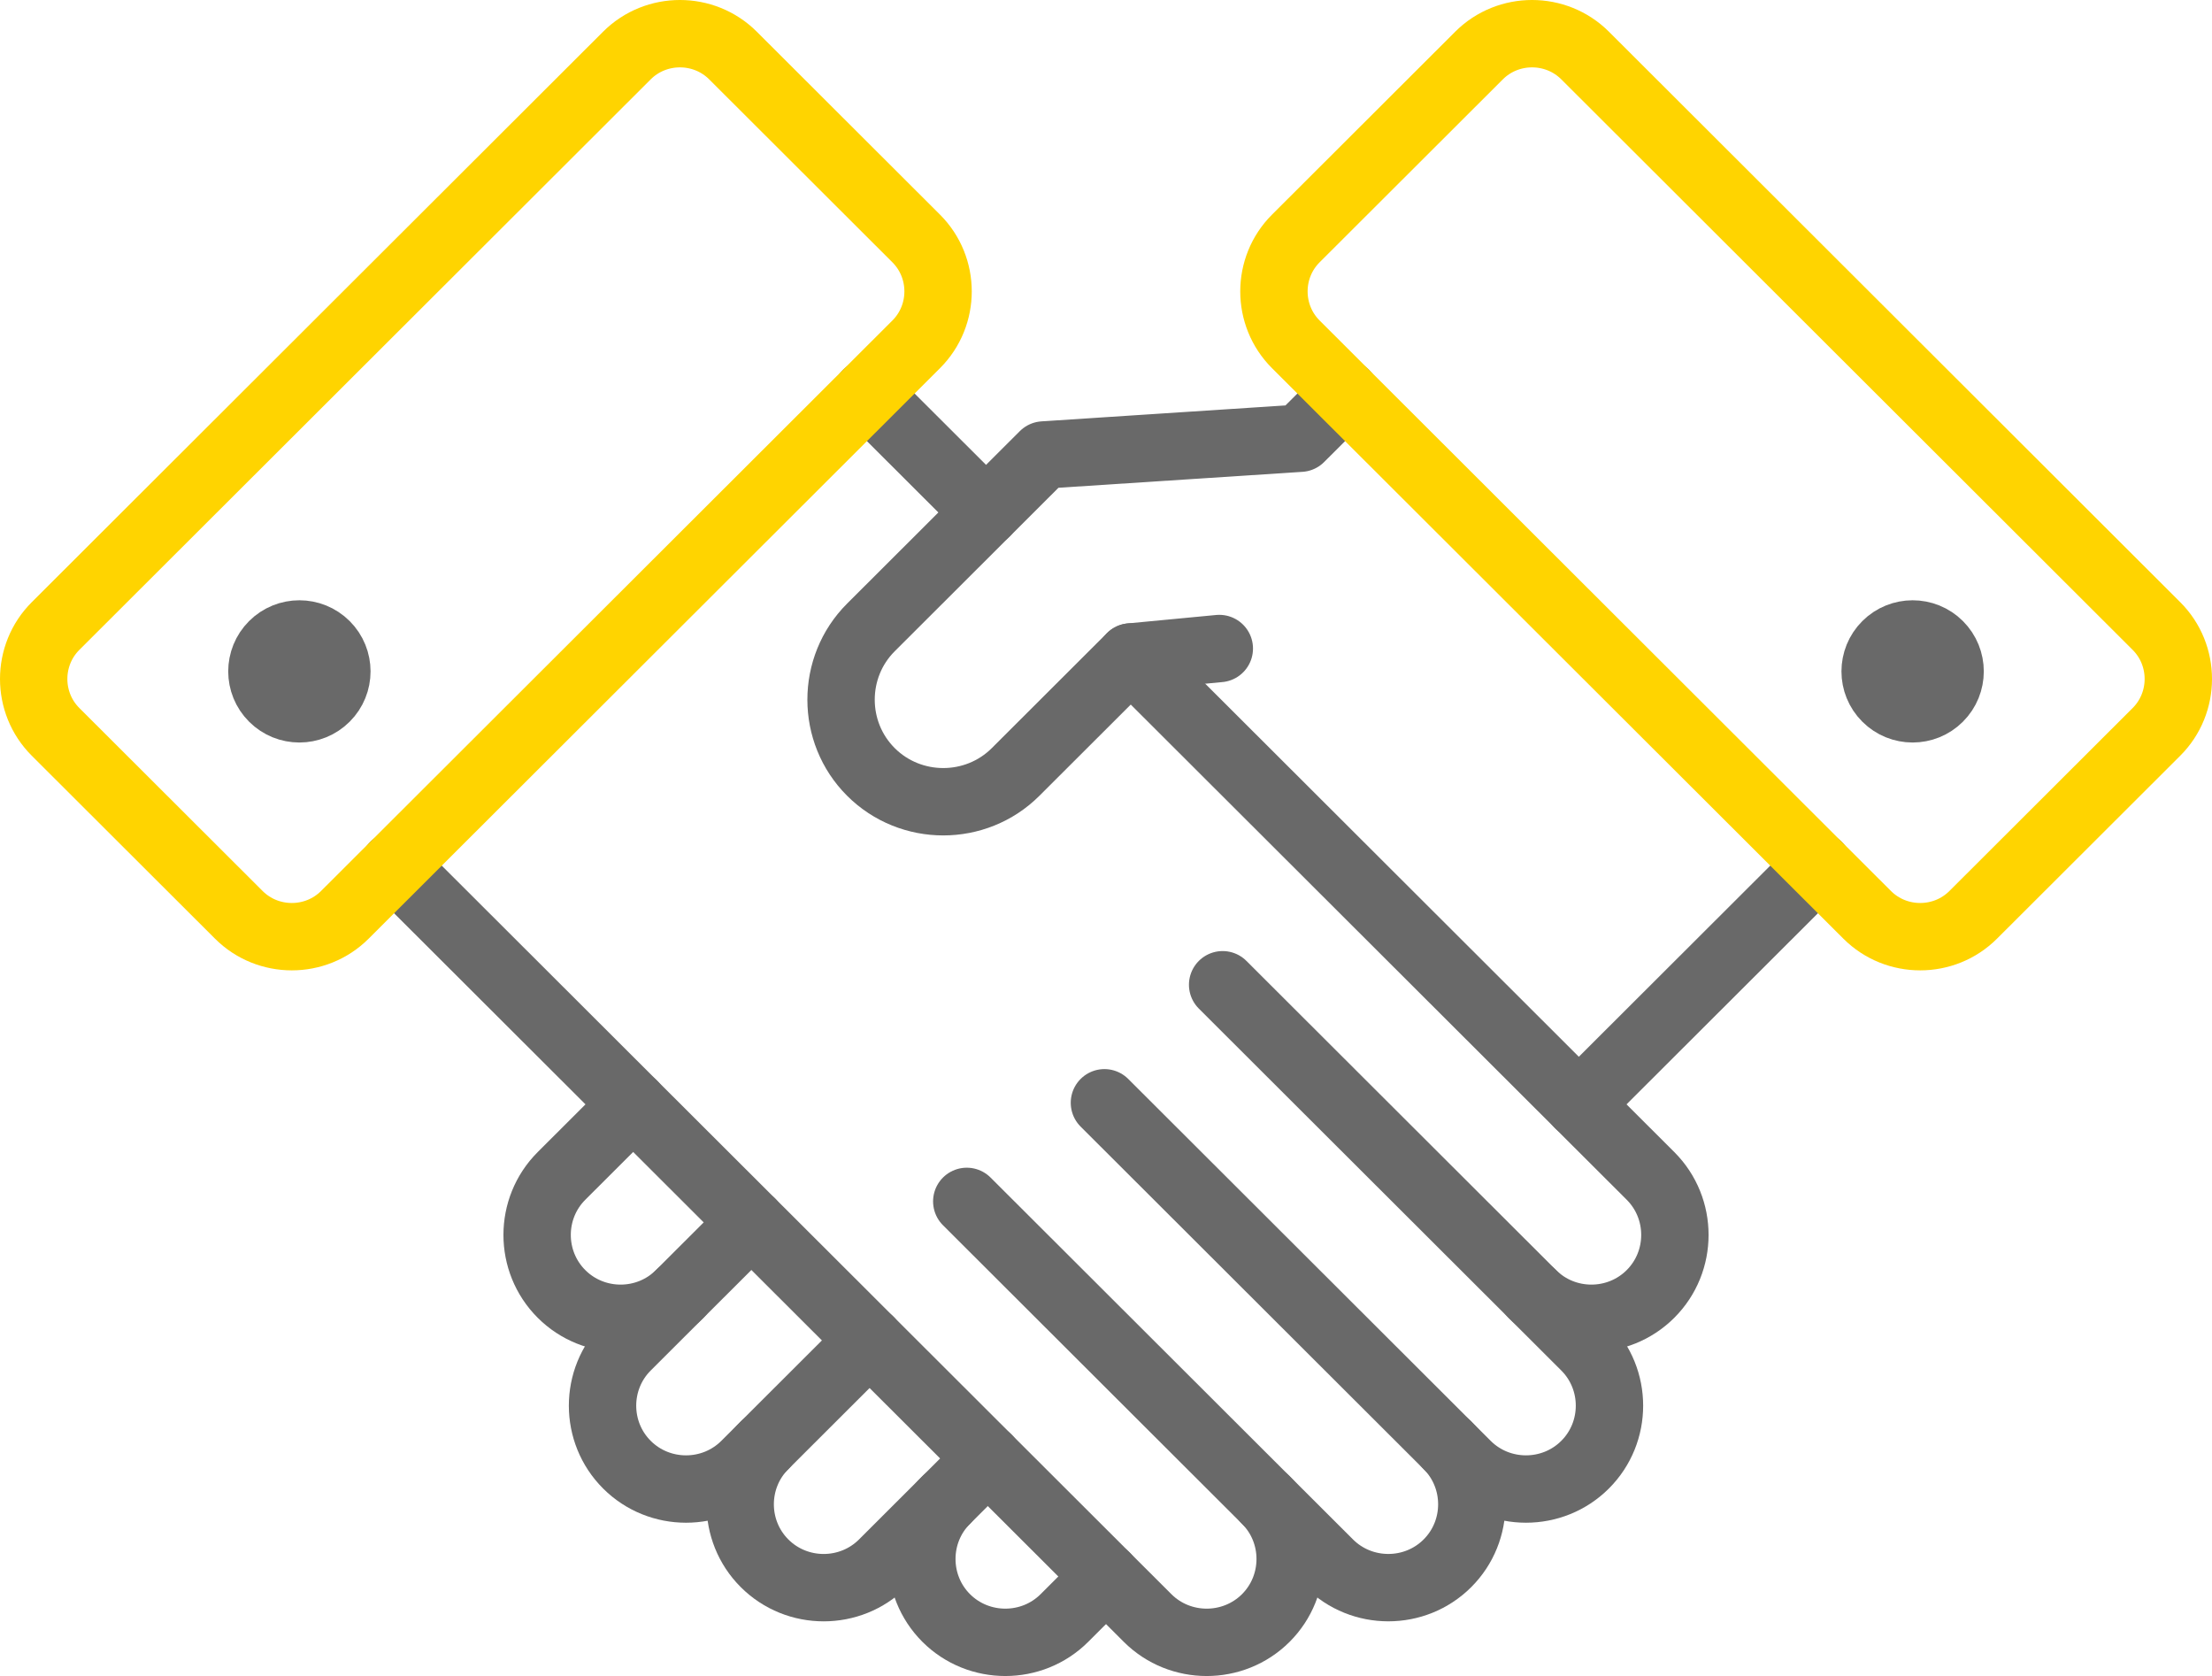
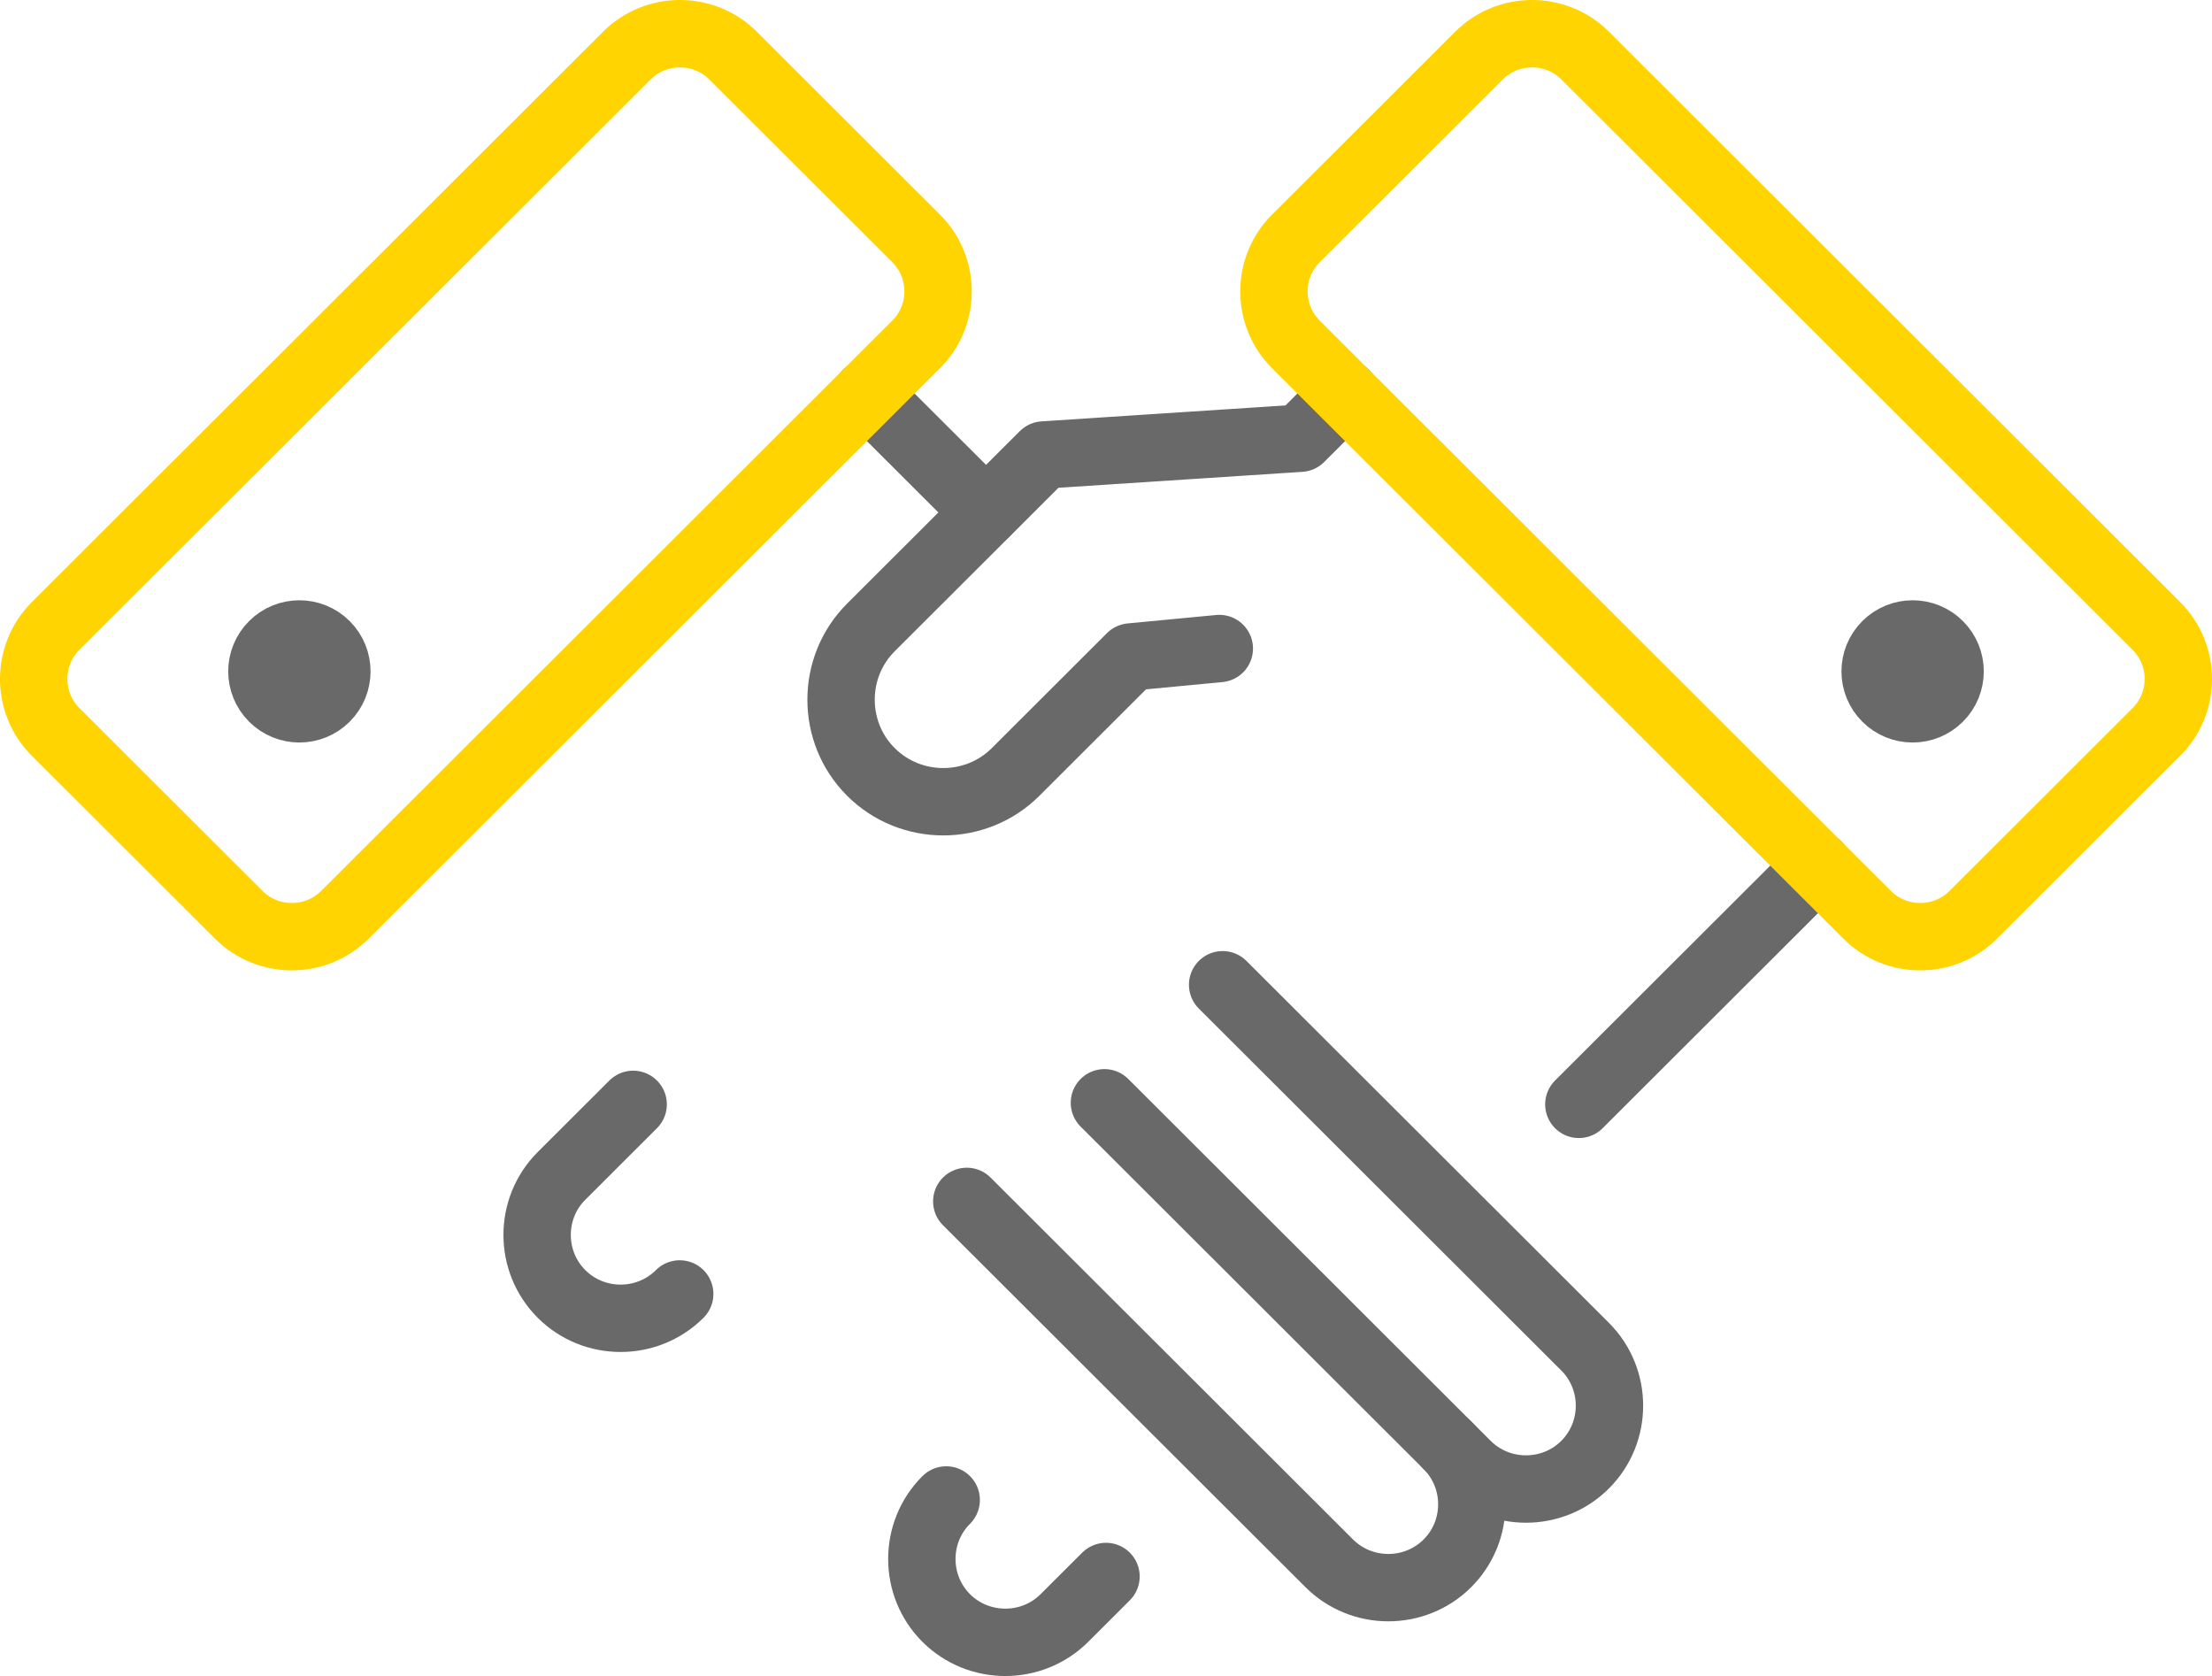
<svg xmlns="http://www.w3.org/2000/svg" width="247.539px" height="187.539px" viewBox="0 0 247.539 187.539" version="1.1">
  <title>Group 35</title>
  <g id="Consumer-Duty_r3" stroke="none" stroke-width="1" fill="none" fill-rule="evenodd">
    <g id="Consumer-Duty" transform="translate(-81.23, -2406.231)">
      <g id="Group-35" transform="translate(85, 2410)">
        <path d="M32.699,68.395 C34.338,70.031 34.338,72.684 32.699,74.317 C31.061,75.954 28.404,75.954 26.768,74.317 C25.129,72.684 25.129,70.031 26.768,68.395 C28.404,66.759 31.061,66.759 32.699,68.395" id="Fill-1" fill="#696969" />
        <path d="M32.699,68.395 C34.338,70.031 34.338,72.684 32.699,74.317 C31.061,75.954 28.404,75.954 26.768,74.317 C25.129,72.684 25.129,70.031 26.768,68.395 C28.404,66.759 31.061,66.759 32.699,68.395 Z" id="Stroke-3" stroke="#696969" stroke-width="7.539" stroke-linecap="round" stroke-linejoin="round" />
-         <path d="M40.332,93.093 L124.654,177.278 C128.29,180.907 134.244,180.907 137.883,177.278 L137.883,177.278 C141.519,173.645 141.519,167.7 137.883,164.071" id="Stroke-5" stroke="#696969" stroke-width="7.539" stroke-linecap="round" stroke-linejoin="round" />
-         <path d="M167.705,141.016 C171.343,144.649 177.295,144.649 180.933,141.016 L180.933,141.016 C184.572,137.383 184.572,131.442 180.933,127.809 L122.772,69.743" id="Stroke-7" stroke="#696969" stroke-width="7.539" stroke-linecap="round" stroke-linejoin="round" />
        <path d="M104.418,130.66 L144.979,171.155 C148.618,174.788 154.572,174.788 158.208,171.155 L158.208,171.155 C161.846,167.526 161.846,161.581 158.208,157.948" id="Stroke-9" stroke="#696969" stroke-width="7.539" stroke-linecap="round" stroke-linejoin="round" />
        <path d="M119.823,119.626 L160.384,160.121 C164.022,163.754 169.977,163.754 173.612,160.121 L173.612,160.121 C177.251,156.491 177.251,150.547 173.612,146.914 L133.051,106.419" id="Stroke-11" stroke="#696969" stroke-width="7.539" stroke-linecap="round" stroke-linejoin="round" />
        <line x1="93.246" y1="40.265" x2="106.576" y2="53.573" id="Stroke-13" stroke="#696969" stroke-width="7.539" stroke-linecap="round" stroke-linejoin="round" />
        <path d="M98.759,34.761 L34.82,98.596 C31.556,101.855 26.217,101.855 22.954,98.596 L2.448,78.124 C-0.816,74.868 -0.816,69.535 2.448,66.28 L66.387,2.442 C69.651,-0.814 74.99,-0.814 78.254,2.442 L98.759,22.914 C102.023,26.173 102.023,31.503 98.759,34.761 Z" id="Stroke-15" stroke="#FFD400" stroke-width="7.539" stroke-linecap="round" stroke-linejoin="round" />
        <path d="M207.301,68.395 C205.662,70.031 205.662,72.684 207.301,74.317 C208.94,75.954 211.597,75.954 213.233,74.317 C214.872,72.684 214.872,70.031 213.233,68.395 C211.597,66.759 208.94,66.759 207.301,68.395" id="Fill-17" fill="#696969" />
        <path d="M207.301,68.395 C205.662,70.031 205.662,72.684 207.301,74.317 C208.94,75.954 211.597,75.954 213.233,74.317 C214.872,72.684 214.872,70.031 213.233,68.395 C211.597,66.759 208.94,66.759 207.301,68.395 Z" id="Stroke-19" stroke="#696969" stroke-width="7.539" stroke-linecap="round" stroke-linejoin="round" />
        <path d="M120,172.631 L115.346,177.277 C111.711,180.907 105.756,180.907 102.118,177.277 L102.118,177.277 C98.482,173.645 98.482,167.7 102.118,164.07" id="Stroke-21" stroke="#696969" stroke-width="7.539" stroke-linecap="round" stroke-linejoin="round" />
        <path d="M72.295,141.016 C68.657,144.649 62.705,144.649 59.067,141.016 L59.067,141.016 C55.428,137.383 55.428,131.442 59.067,127.809 L67.085,119.804" id="Stroke-23" stroke="#696969" stroke-width="7.539" stroke-linecap="round" stroke-linejoin="round" />
-         <path d="M106.772,159.424 L95.02,171.157 C91.381,174.79 85.43,174.79 81.791,171.157 L81.791,171.157 C78.152,167.524 78.152,161.582 81.791,157.95" id="Stroke-25" stroke="#696969" stroke-width="7.539" stroke-linecap="round" stroke-linejoin="round" />
-         <path d="M93.543,146.217 L79.615,160.122 C75.977,163.755 70.025,163.755 66.387,160.122 L66.387,160.122 C62.748,156.49 62.748,150.548 66.387,146.915 L80.314,133.01" id="Stroke-27" stroke="#696969" stroke-width="7.539" stroke-linecap="round" stroke-linejoin="round" />
        <path d="M132.68,68.798 L122.771,69.741 L109.886,82.605 C105.431,87.053 98.146,87.053 93.69,82.605 L93.69,82.605 C89.238,78.16 89.238,70.883 93.69,66.438 L113.019,47.141 L141.744,45.265 L146.753,40.264" id="Stroke-29" stroke="#696969" stroke-width="7.539" stroke-linecap="round" stroke-linejoin="round" />
        <line x1="172.914" y1="119.803" x2="199.668" y2="93.093" id="Stroke-31" stroke="#696969" stroke-width="7.539" stroke-linecap="round" stroke-linejoin="round" />
        <path d="M141.241,34.761 L205.18,98.596 C208.444,101.855 213.783,101.855 217.046,98.596 L237.552,78.124 C240.816,74.868 240.816,69.535 237.552,66.28 L173.613,2.442 C170.349,-0.814 165.01,-0.814 161.746,2.442 L141.241,22.914 C137.977,26.173 137.977,31.503 141.241,34.761 Z" id="Stroke-33" stroke="#FFD400" stroke-width="7.539" stroke-linecap="round" stroke-linejoin="round" />
      </g>
    </g>
  </g>
</svg>